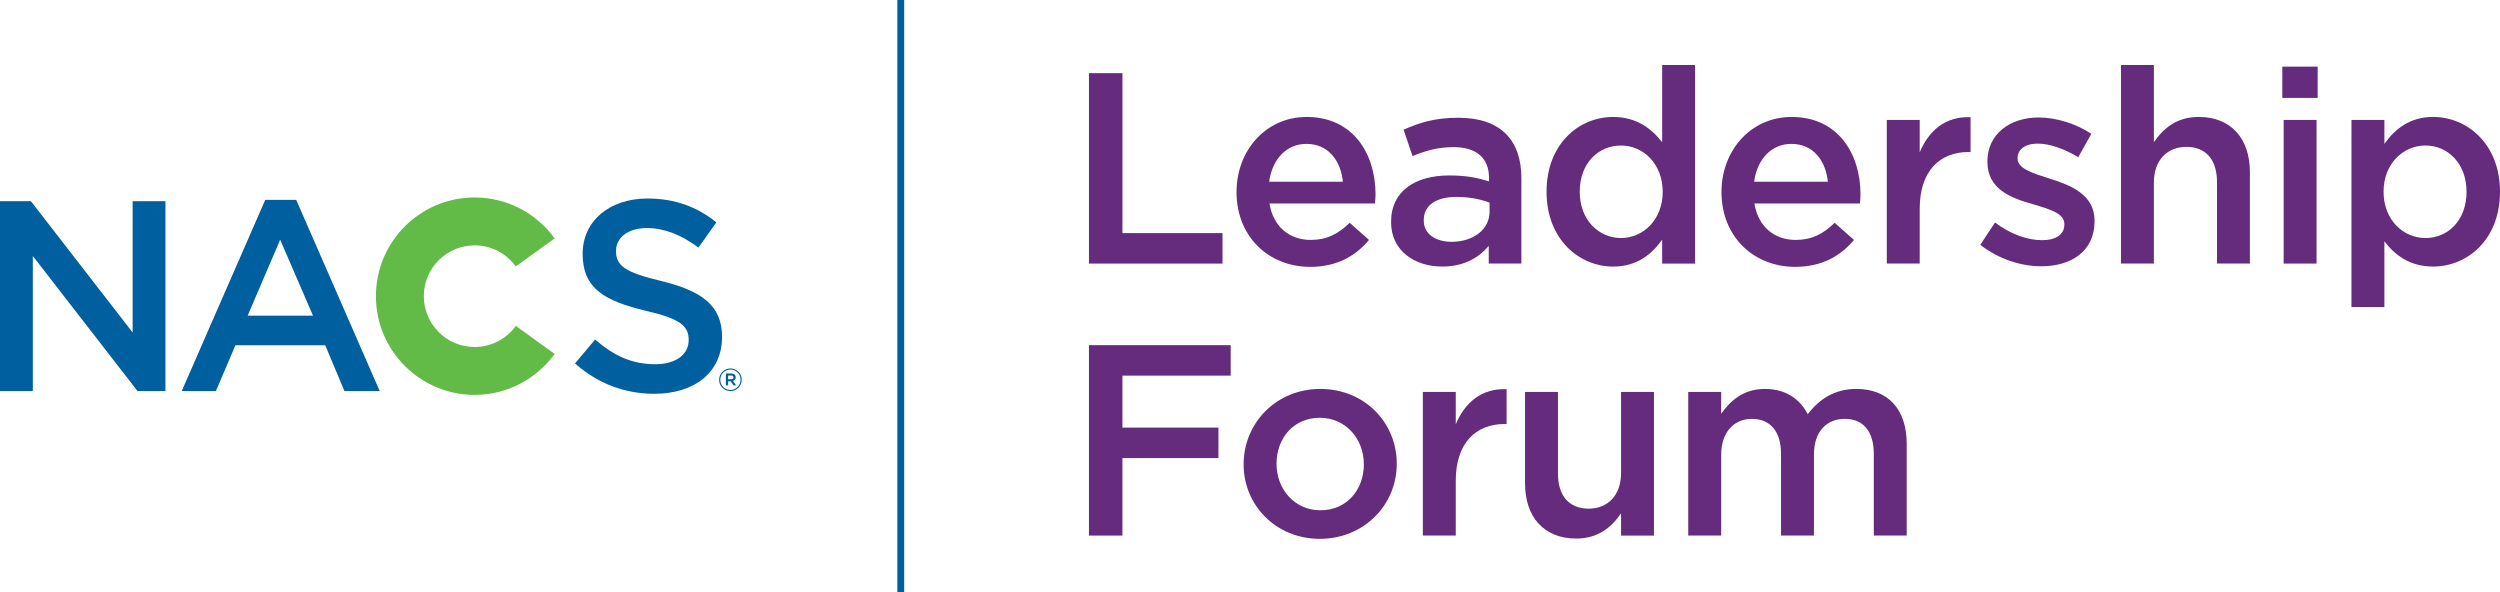
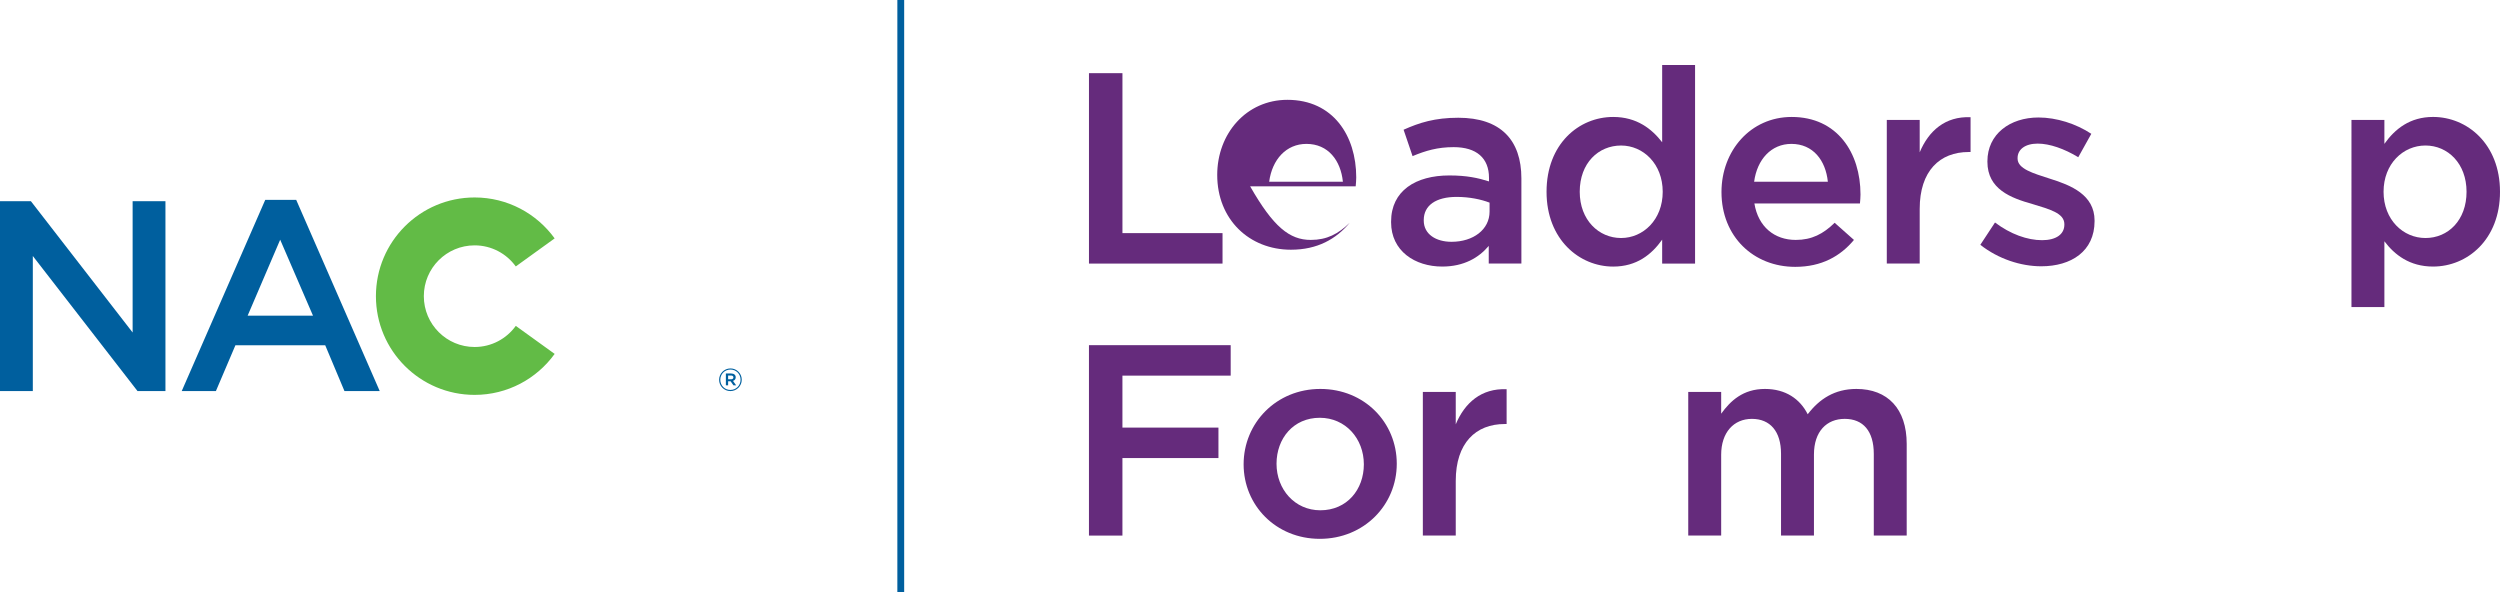
<svg xmlns="http://www.w3.org/2000/svg" version="1.1" id="Layer_1" x="0px" y="0px" viewBox="0 0 145.183 34.399" style="enable-background:new 0 0 145.183 34.399;" xml:space="preserve">
  <style type="text/css">
	.st0{fill:#005F9E;}
	.st1{fill:#62BB46;}
	.st2{fill:#652B7C;}
</style>
  <g>
    <rect x="52.112" class="st0" width="0.396" height="34.399" />
    <g>
      <path class="st1" d="M29.954,18.925c-0.536,0.742-1.406,1.226-2.391,1.226    c-1.63,0-2.95-1.322-2.95-2.952c0-1.63,1.32-2.95,2.95-2.95    c0.984,0,1.854,0.483,2.39,1.224l2.257-1.629    c-1.042-1.44-2.735-2.377-4.647-2.377c-3.165,0-5.732,2.567-5.732,5.732    c0,3.166,2.567,5.733,5.732,5.733c1.913,0,3.606-0.939,4.648-2.38L29.954,18.925    z" />
    </g>
    <polygon class="st0" points="7.702,11.685 7.702,19.309 1.795,11.685 0,11.685 0,22.711    1.906,22.711 1.906,14.867 7.986,22.711 9.608,22.711 9.608,11.685  " />
    <path class="st0" d="M22.052,22.711h-2.048l-1.118-2.662h-5.214l-1.134,2.662h-1.985   l4.851-11.105h1.797L22.052,22.711z M16.271,13.921l-1.89,4.411h3.796   L16.271,13.921z" />
    <g>
-       <path class="st0" d="M38.388,16.316c2.331,0.568,3.544,1.402,3.544,3.245    c0,2.079-1.622,3.308-3.938,3.308c-1.685,0-3.276-0.583-4.6-1.765l1.166-1.385    c1.056,0.913,2.111,1.433,3.481,1.433c1.197,0,1.953-0.551,1.953-1.402    c0-0.803-0.44-1.229-2.488-1.702c-2.347-0.566-3.67-1.259-3.67-3.307    c0-1.922,1.575-3.213,3.765-3.213c1.606,0,2.882,0.488,4,1.385l-1.039,1.465    c-0.993-0.739-1.985-1.134-2.993-1.134c-1.134,0-1.795,0.583-1.795,1.323    C35.774,15.434,36.277,15.811,38.388,16.316" />
      <path class="st0" d="M42.417,22.711c-0.369,0-0.656-0.296-0.656-0.656    c0-0.359,0.291-0.659,0.66-0.659c0.368,0,0.655,0.296,0.655,0.656    C43.076,22.411,42.786,22.711,42.417,22.711 M42.421,21.461    c-0.337,0-0.591,0.268-0.591,0.594c0,0.327,0.252,0.591,0.587,0.591    c0.336,0,0.59-0.268,0.59-0.594C43.007,21.725,42.755,21.461,42.421,21.461     M42.566,22.119l0.185,0.259h-0.156l-0.168-0.237H42.284v0.237h-0.131v-0.688    h0.308c0.159,0,0.264,0.082,0.264,0.22    C42.725,22.023,42.66,22.092,42.566,22.119 M42.455,21.808H42.284v0.219h0.171    c0.085,0,0.137-0.042,0.137-0.11C42.592,21.846,42.54,21.808,42.455,21.808" />
    </g>
    <polygon class="st2" points="63.24,4.249 65.184,4.249 65.184,13.538 70.996,13.538    70.996,15.307 63.24,15.307  " />
    <g>
-       <path class="st2" d="M76.122,13.933c0.932,0,1.595-0.347,2.259-0.995l1.121,0.995    c-0.79,0.948-1.879,1.564-3.412,1.564c-2.417,0-4.281-1.754-4.281-4.344    c0-2.401,1.691-4.361,4.076-4.361c2.653,0,3.997,2.086,3.997,4.502    c0,0.174-0.016,0.332-0.032,0.522h-6.129    C73.942,13.175,74.889,13.933,76.122,13.933 M77.986,10.552    c-0.126-1.232-0.853-2.196-2.117-2.196c-1.169,0-1.991,0.9-2.164,2.196H77.986    z" />
+       <path class="st2" d="M76.122,13.933c0.932,0,1.595-0.347,2.259-0.995c-0.79,0.948-1.879,1.564-3.412,1.564c-2.417,0-4.281-1.754-4.281-4.344    c0-2.401,1.691-4.361,4.076-4.361c2.653,0,3.997,2.086,3.997,4.502    c0,0.174-0.016,0.332-0.032,0.522h-6.129    C73.942,13.175,74.889,13.933,76.122,13.933 M77.986,10.552    c-0.126-1.232-0.853-2.196-2.117-2.196c-1.169,0-1.991,0.9-2.164,2.196H77.986    z" />
      <path class="st2" d="M86.456,15.306v-1.027c-0.569,0.68-1.438,1.201-2.701,1.201    c-1.581,0-2.97-0.9-2.97-2.575v-0.031c0-1.802,1.437-2.685,3.38-2.685    c1.012,0,1.66,0.142,2.306,0.346v-0.204c0-1.153-0.726-1.786-2.053-1.786    c-0.932,0-1.627,0.205-2.386,0.522l-0.521-1.533    c0.917-0.411,1.818-0.696,3.176-0.696c2.464,0,3.665,1.297,3.665,3.524v4.944    H86.456z M86.504,11.768c-0.489-0.189-1.169-0.333-1.911-0.333    c-1.201,0-1.911,0.491-1.911,1.344v0.031c0,0.791,0.71,1.232,1.611,1.232    c1.264,0,2.211-0.71,2.211-1.753V11.768z" />
      <path class="st2" d="M96.527,15.307v-1.39c-0.616,0.869-1.485,1.564-2.844,1.564    c-1.958,0-3.87-1.564-3.87-4.344c0-2.781,1.88-4.345,3.87-4.345    c1.374,0,2.244,0.696,2.844,1.469V3.775h1.911v11.532H96.527z M94.142,8.451    c-1.311,0-2.402,1.011-2.402,2.686c0,1.643,1.106,2.685,2.402,2.685    c1.279,0,2.417-1.058,2.417-2.685S95.421,8.451,94.142,8.451" />
      <path class="st2" d="M104.285,13.933c0.932,0,1.595-0.347,2.259-0.995l1.121,0.995    c-0.79,0.948-1.88,1.564-3.412,1.564c-2.417,0-4.281-1.754-4.281-4.344    c0-2.401,1.691-4.361,4.076-4.361c2.653,0,3.997,2.086,3.997,4.502    c0,0.174-0.016,0.332-0.032,0.522h-6.13    C102.105,13.175,103.052,13.933,104.285,13.933 M106.149,10.552    c-0.126-1.232-0.853-2.196-2.117-2.196c-1.169,0-1.991,0.9-2.164,2.196H106.149    z" />
      <path class="st2" d="M111.483,15.306h-1.911V6.964h1.911V8.845    c0.522-1.248,1.485-2.101,2.954-2.038v2.021h-0.11    c-1.674,0-2.844,1.092-2.844,3.303V15.306z" />
      <path class="st2" d="M118.542,15.464c-1.185,0-2.496-0.426-3.538-1.247l0.852-1.296    c0.9,0.68,1.88,1.027,2.733,1.027c0.822,0,1.295-0.347,1.295-0.901v-0.031    c0-0.648-0.884-0.869-1.864-1.17c-1.231-0.347-2.605-0.852-2.605-2.449V9.367    c0-1.581,1.311-2.544,2.968-2.544c1.044,0,2.181,0.363,3.066,0.948l-0.758,1.359    c-0.807-0.49-1.66-0.79-2.354-0.79c-0.743,0-1.17,0.347-1.17,0.838v0.03    c0,0.6,0.901,0.853,1.88,1.17c1.217,0.379,2.591,0.931,2.591,2.432v0.032    C121.638,14.595,120.28,15.464,118.542,15.464" />
-       <path class="st2" d="M125.083,15.306h-1.911V3.774h1.911V8.26    c0.537-0.789,1.311-1.469,2.607-1.469c1.879,0,2.969,1.264,2.969,3.207v5.308    h-1.911v-4.738c0-1.296-0.647-2.039-1.784-2.039    c-1.107,0-1.881,0.774-1.881,2.07V15.306z" />
    </g>
-     <path class="st2" d="M132.541,3.87h2.053v1.816h-2.053V3.87z M132.619,6.965h1.911v8.342   h-1.911V6.965z" />
    <g>
      <path class="st2" d="M141.296,15.48c-1.374,0-2.243-0.695-2.827-1.469v3.823h-1.912V6.965    h1.912V8.355c0.615-0.868,1.485-1.564,2.827-1.564    c1.976,0,3.887,1.564,3.887,4.345C145.183,13.916,143.287,15.48,141.296,15.48     M140.854,8.45c-1.296,0-2.433,1.059-2.433,2.686s1.137,2.686,2.433,2.686    c1.312,0,2.386-1.027,2.386-2.686C143.24,9.492,142.15,8.45,140.854,8.45" />
    </g>
    <polygon class="st2" points="71.47,21.814 65.183,21.814 65.183,24.832 70.759,24.832    70.759,26.601 65.183,26.601 65.183,31.103 63.239,31.103 63.239,20.045    71.47,20.045  " />
    <g>
      <path class="st2" d="M76.644,31.292c-2.544,0-4.423-1.943-4.423-4.328    c0-2.401,1.896-4.377,4.455-4.377c2.558,0,4.439,1.943,4.439,4.345    C81.115,29.318,79.219,31.292,76.644,31.292 M76.644,24.262    c-1.533,0-2.512,1.201-2.512,2.67c0,1.486,1.059,2.702,2.544,2.702    c1.547,0,2.527-1.202,2.527-2.67C79.203,25.478,78.144,24.262,76.644,24.262" />
      <path class="st2" d="M84.54,31.102h-1.911v-8.342h1.911v1.881    c0.522-1.248,1.485-2.101,2.954-2.038v2.021h-0.11    c-1.674,0-2.844,1.092-2.844,3.303V31.102z" />
-       <path class="st2" d="M94.14,22.761h1.911v8.342h-1.911v-1.296    c-0.537,0.79-1.311,1.469-2.607,1.469c-1.879,0-2.97-1.263-2.97-3.207V22.761    h1.912v4.739c0,1.296,0.647,2.039,1.785,2.039c1.106,0,1.88-0.774,1.88-2.07    V22.761z" />
      <path class="st2" d="M107.806,22.587c1.816,0,2.922,1.154,2.922,3.191v5.324h-1.911    v-4.739c0-1.327-0.616-2.038-1.69-2.038c-1.043,0-1.785,0.726-1.785,2.07    v4.707h-1.912v-4.755c0-1.296-0.632-2.022-1.691-2.022    c-1.058,0-1.785,0.79-1.785,2.085v4.692h-1.912v-8.341h1.912v1.264    c0.537-0.742,1.265-1.438,2.544-1.438c1.2,0,2.038,0.585,2.481,1.47    C105.657,23.172,106.541,22.587,107.806,22.587" />
    </g>
  </g>
</svg>